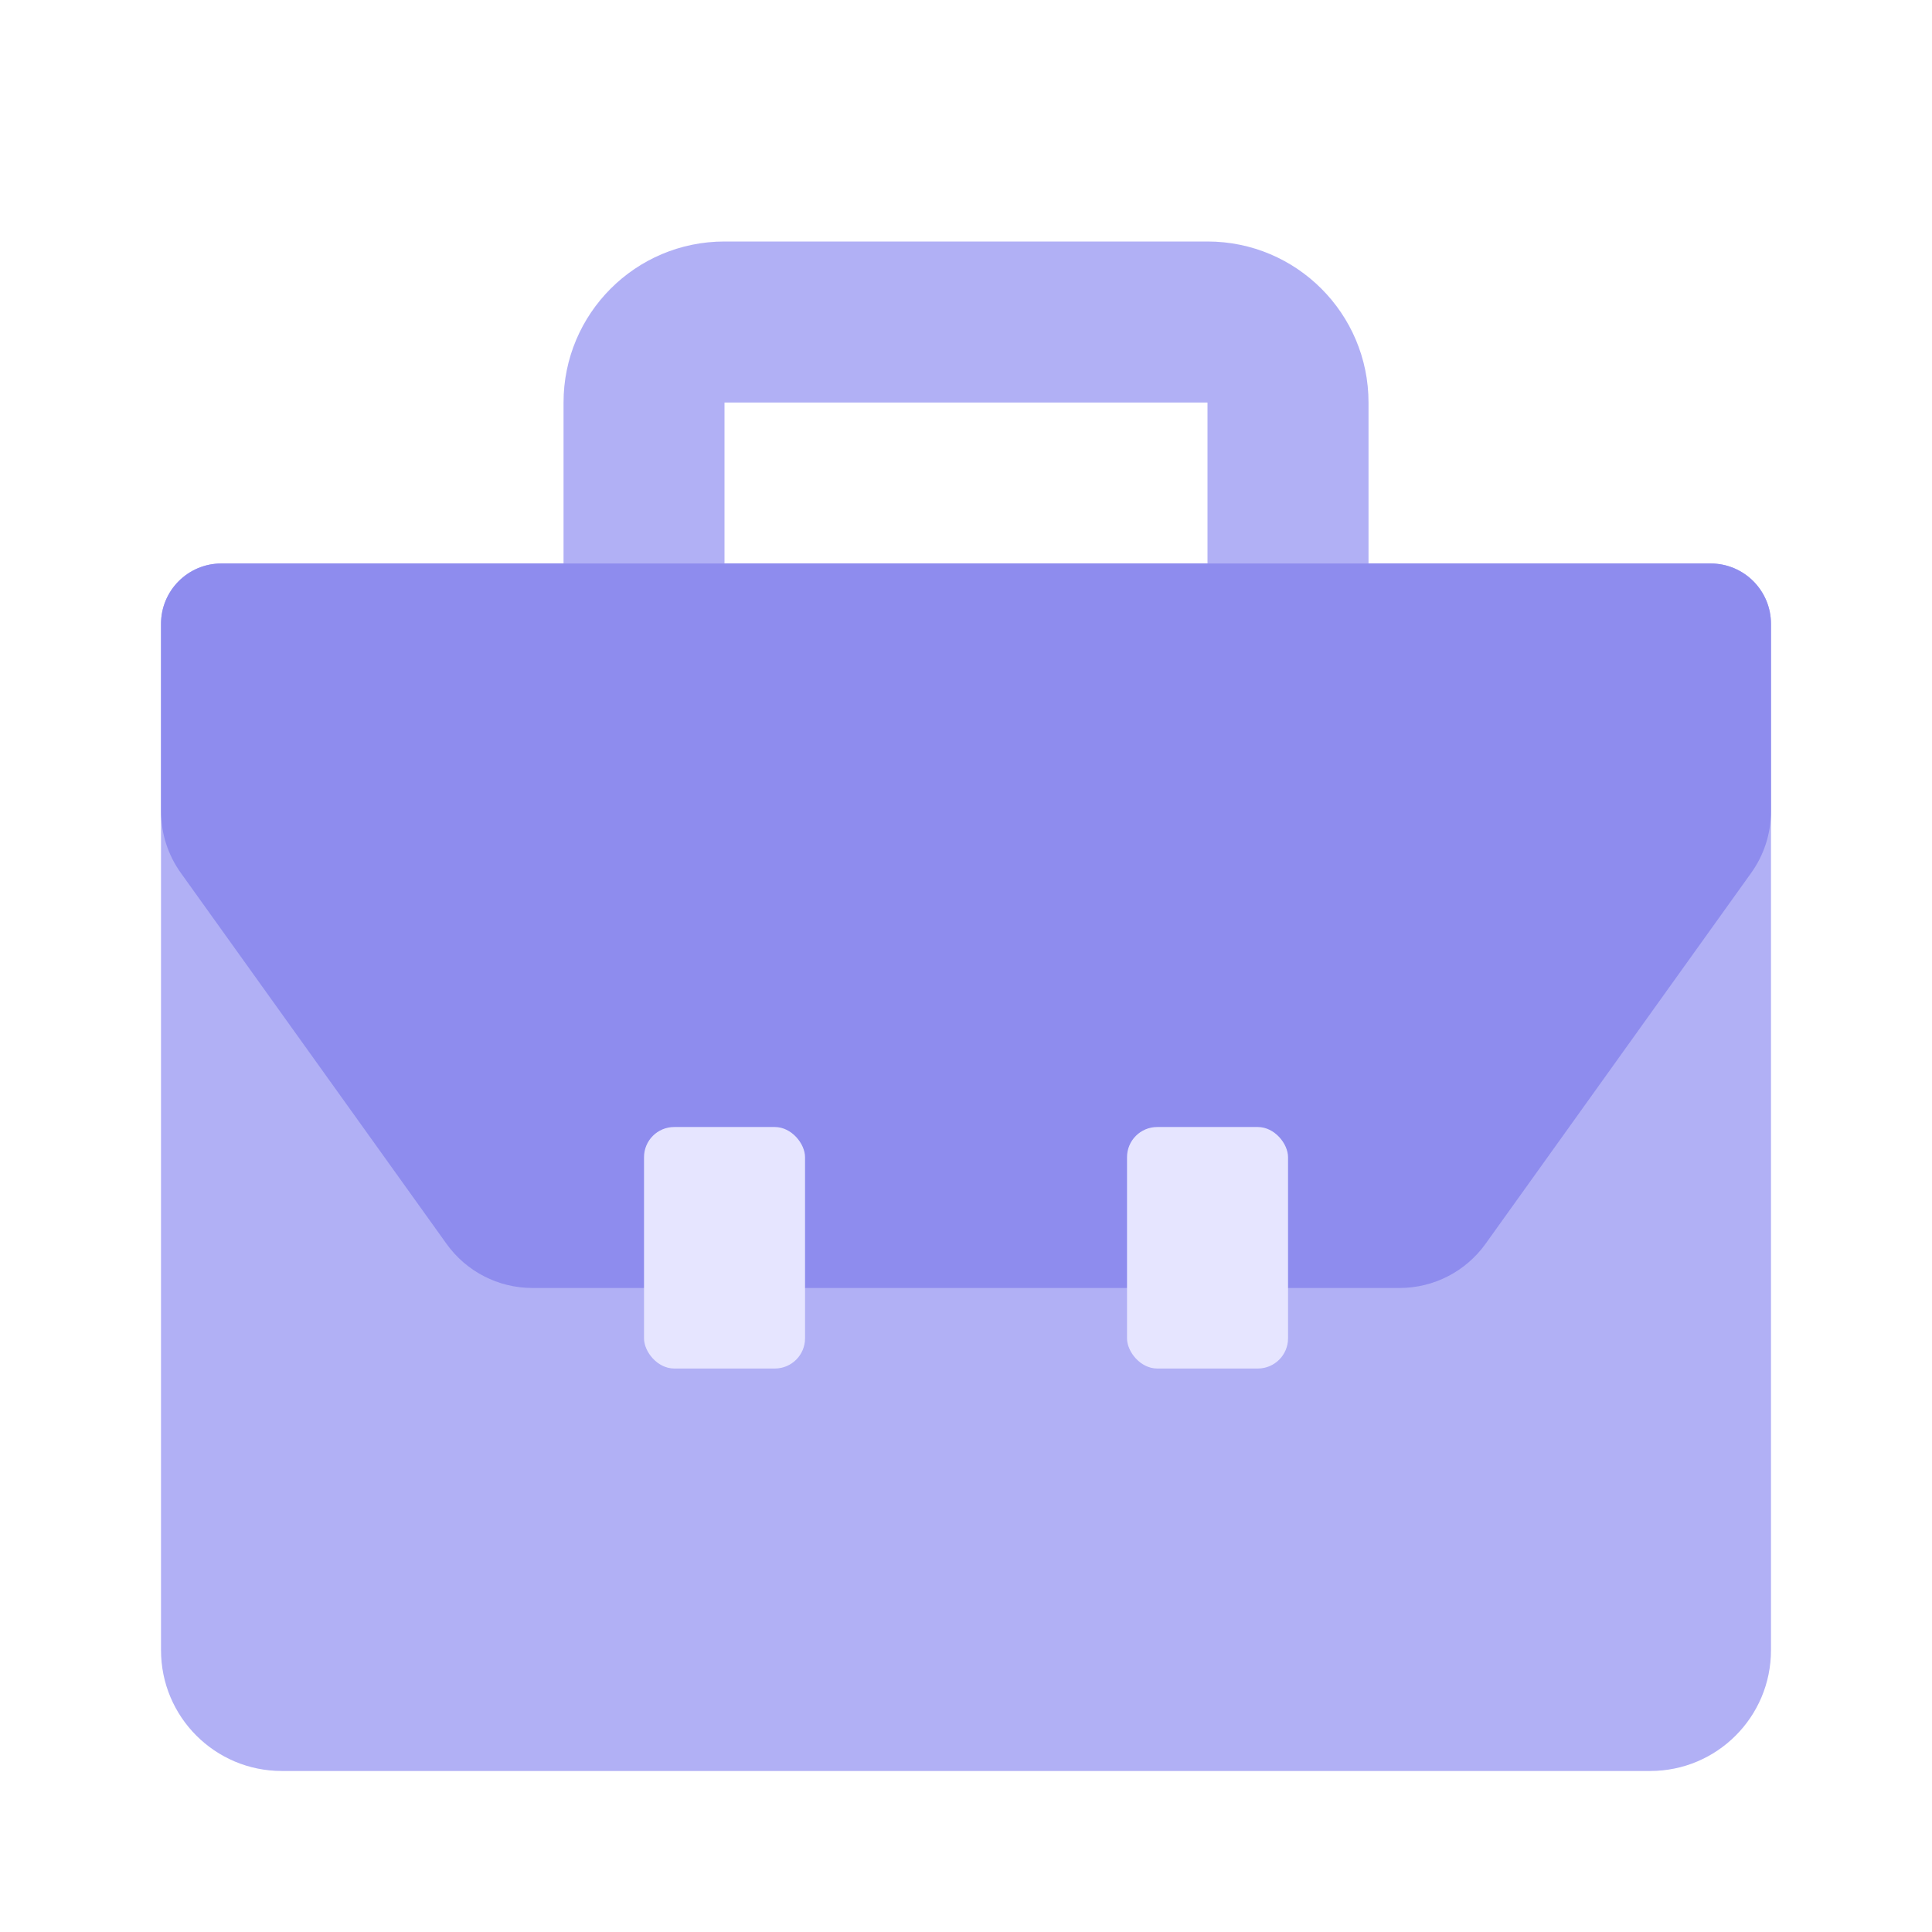
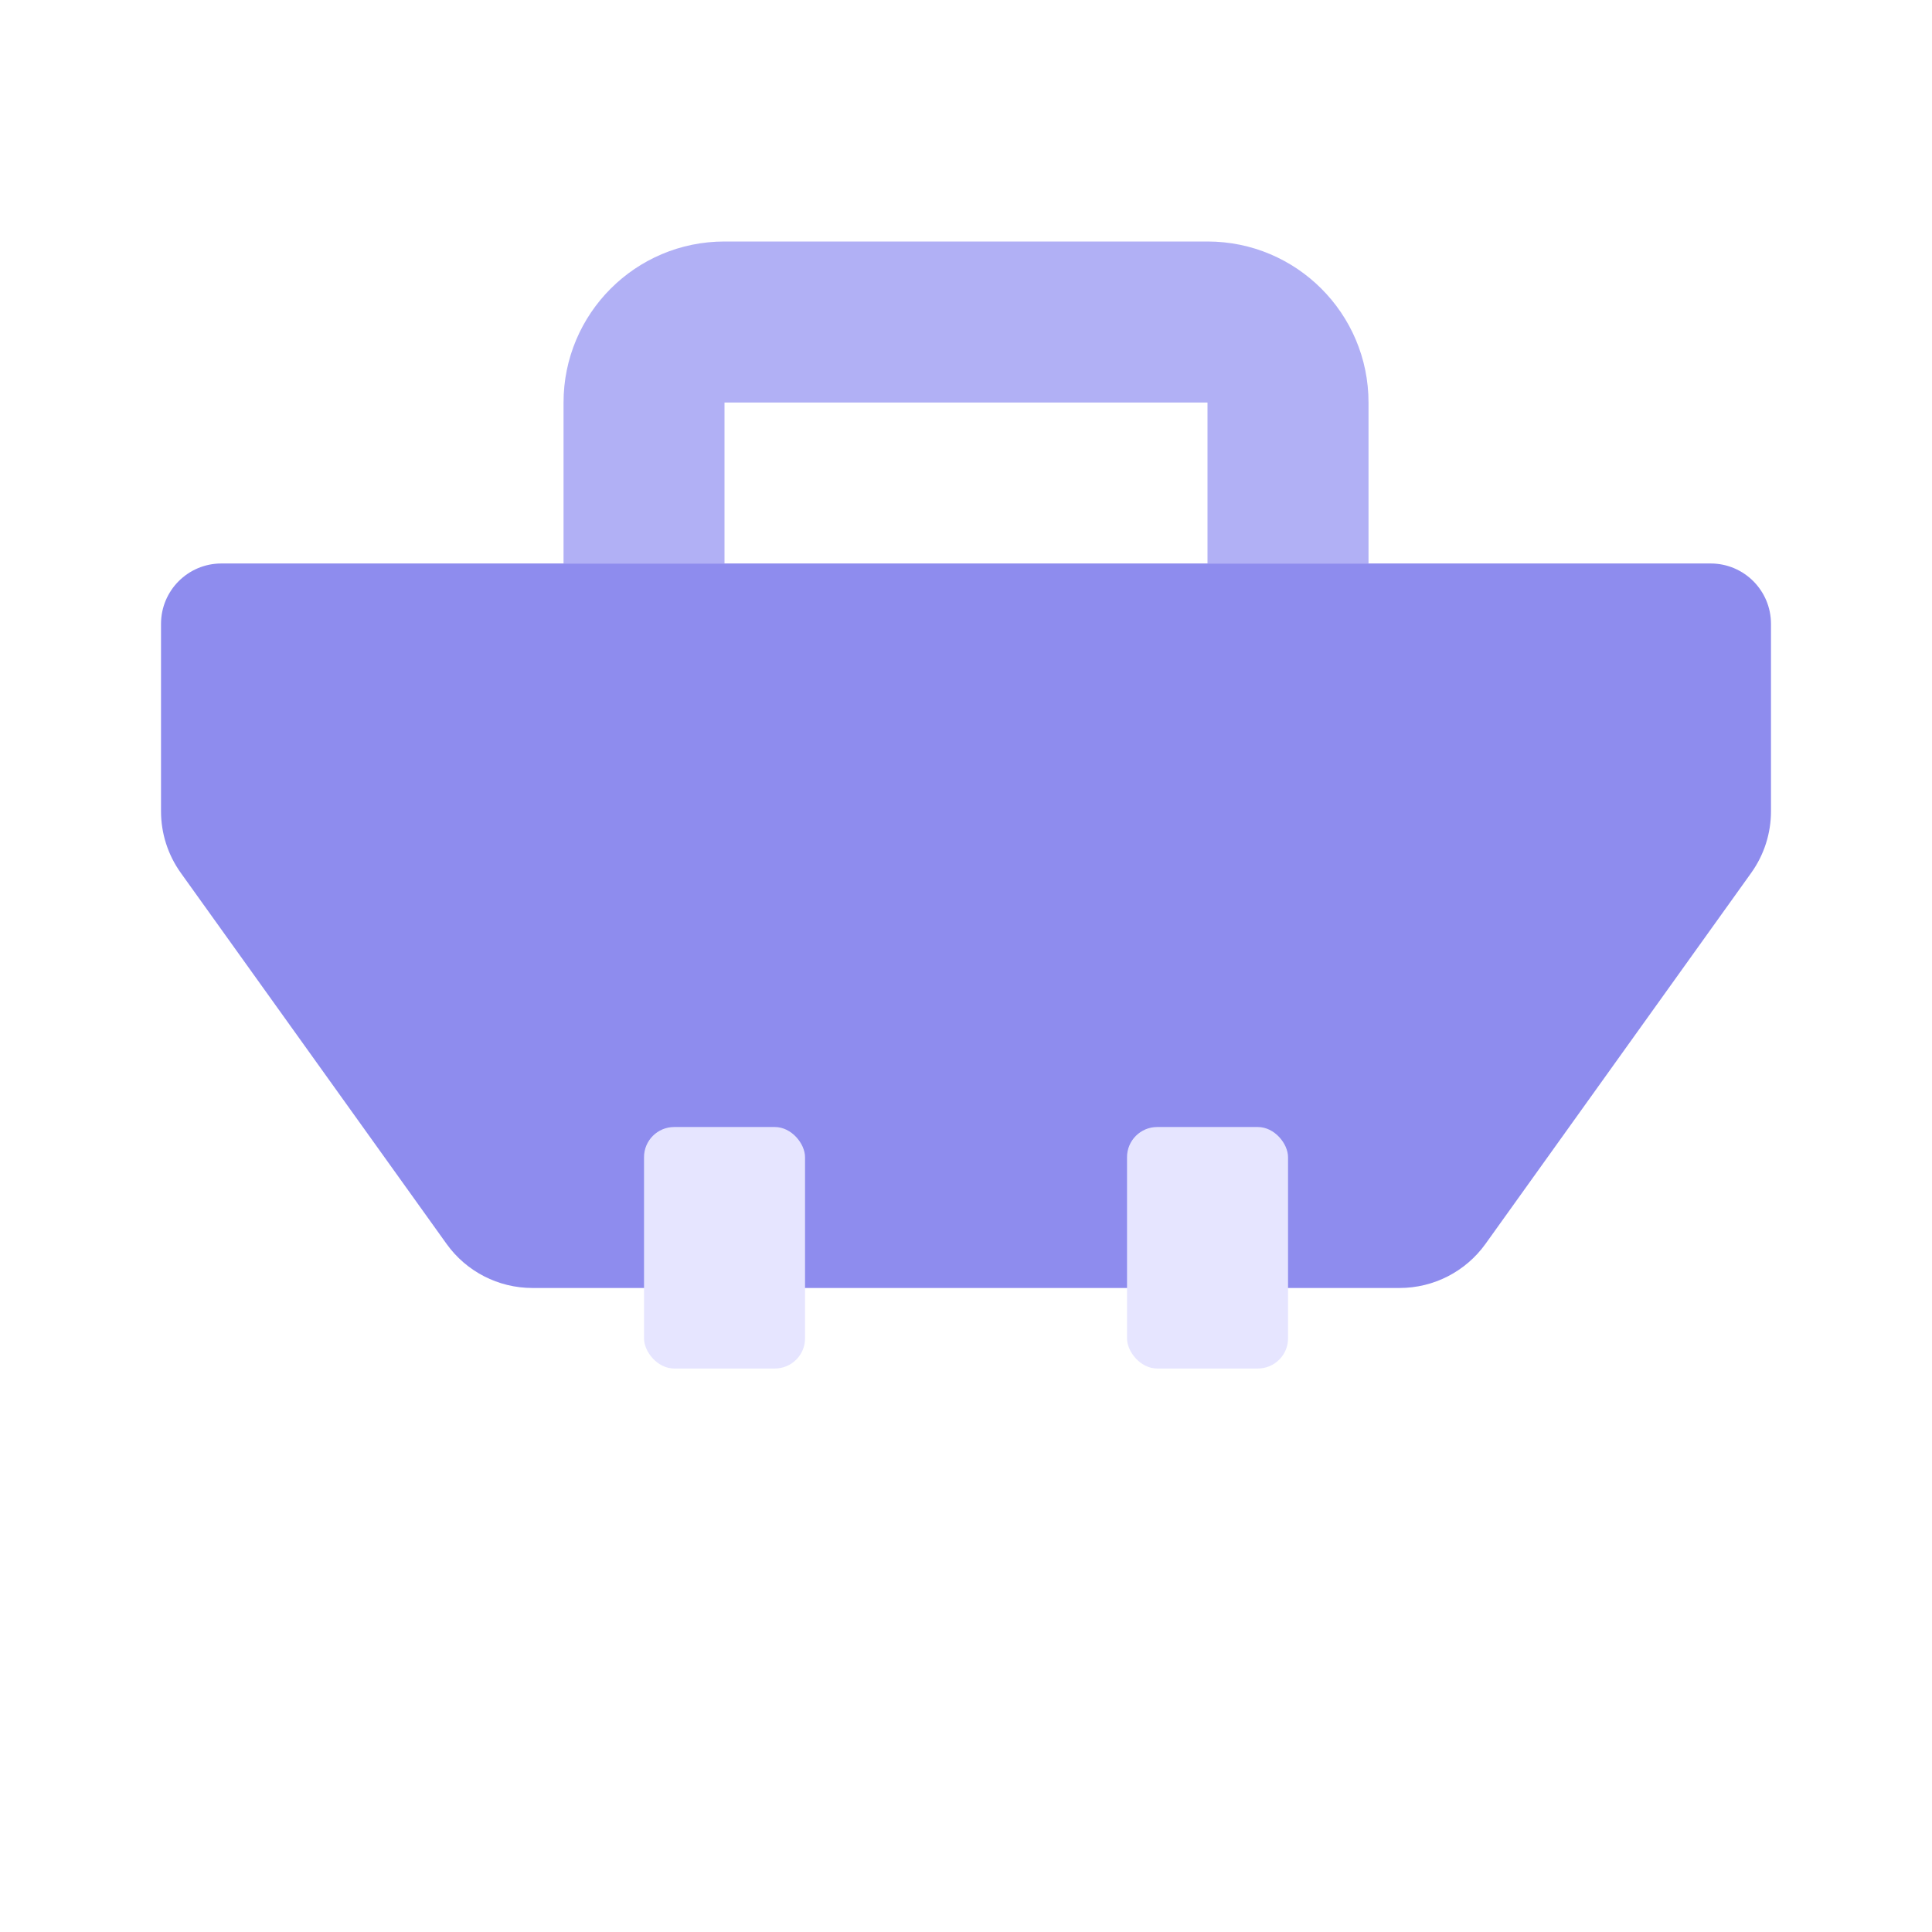
<svg xmlns="http://www.w3.org/2000/svg" width="32" height="32" viewBox="0 0 32 32" fill="none">
-   <path d="M2.667 10.333C2.667 9.781 3.114 9.333 3.667 9.333H28.333C28.886 9.333 29.333 9.781 29.333 10.333V27.333C29.333 28.438 28.438 29.333 27.333 29.333H4.667C3.562 29.333 2.667 28.438 2.667 27.333V10.333Z" fill="#B1B0F5" />
  <path fill-rule="evenodd" clip-rule="evenodd" d="M9.334 6.667C9.334 5.194 10.527 4 12 4H20C21.473 4 22.667 5.194 22.667 6.667V9.333H20V6.667H12V9.333H9.334V6.667Z" fill="#B1B0F5" />
  <path d="M2.667 10.333C2.667 9.781 3.114 9.333 3.667 9.333H28.333C28.886 9.333 29.333 9.781 29.333 10.333V13.438C29.333 13.803 29.219 14.159 29.006 14.457L24.605 20.602C24.276 21.061 23.746 21.333 23.182 21.333H8.818C8.254 21.333 7.724 21.061 7.396 20.602L2.994 14.457C2.781 14.159 2.667 13.803 2.667 13.438V10.333Z" fill="#8E8CEE" />
  <rect x="10.667" y="18.667" width="2.667" height="4" rx="0.5" fill="#E6E5FF" />
  <rect x="18.667" y="18.667" width="2.667" height="4" rx="0.5" fill="#E6E5FF" />
</svg>